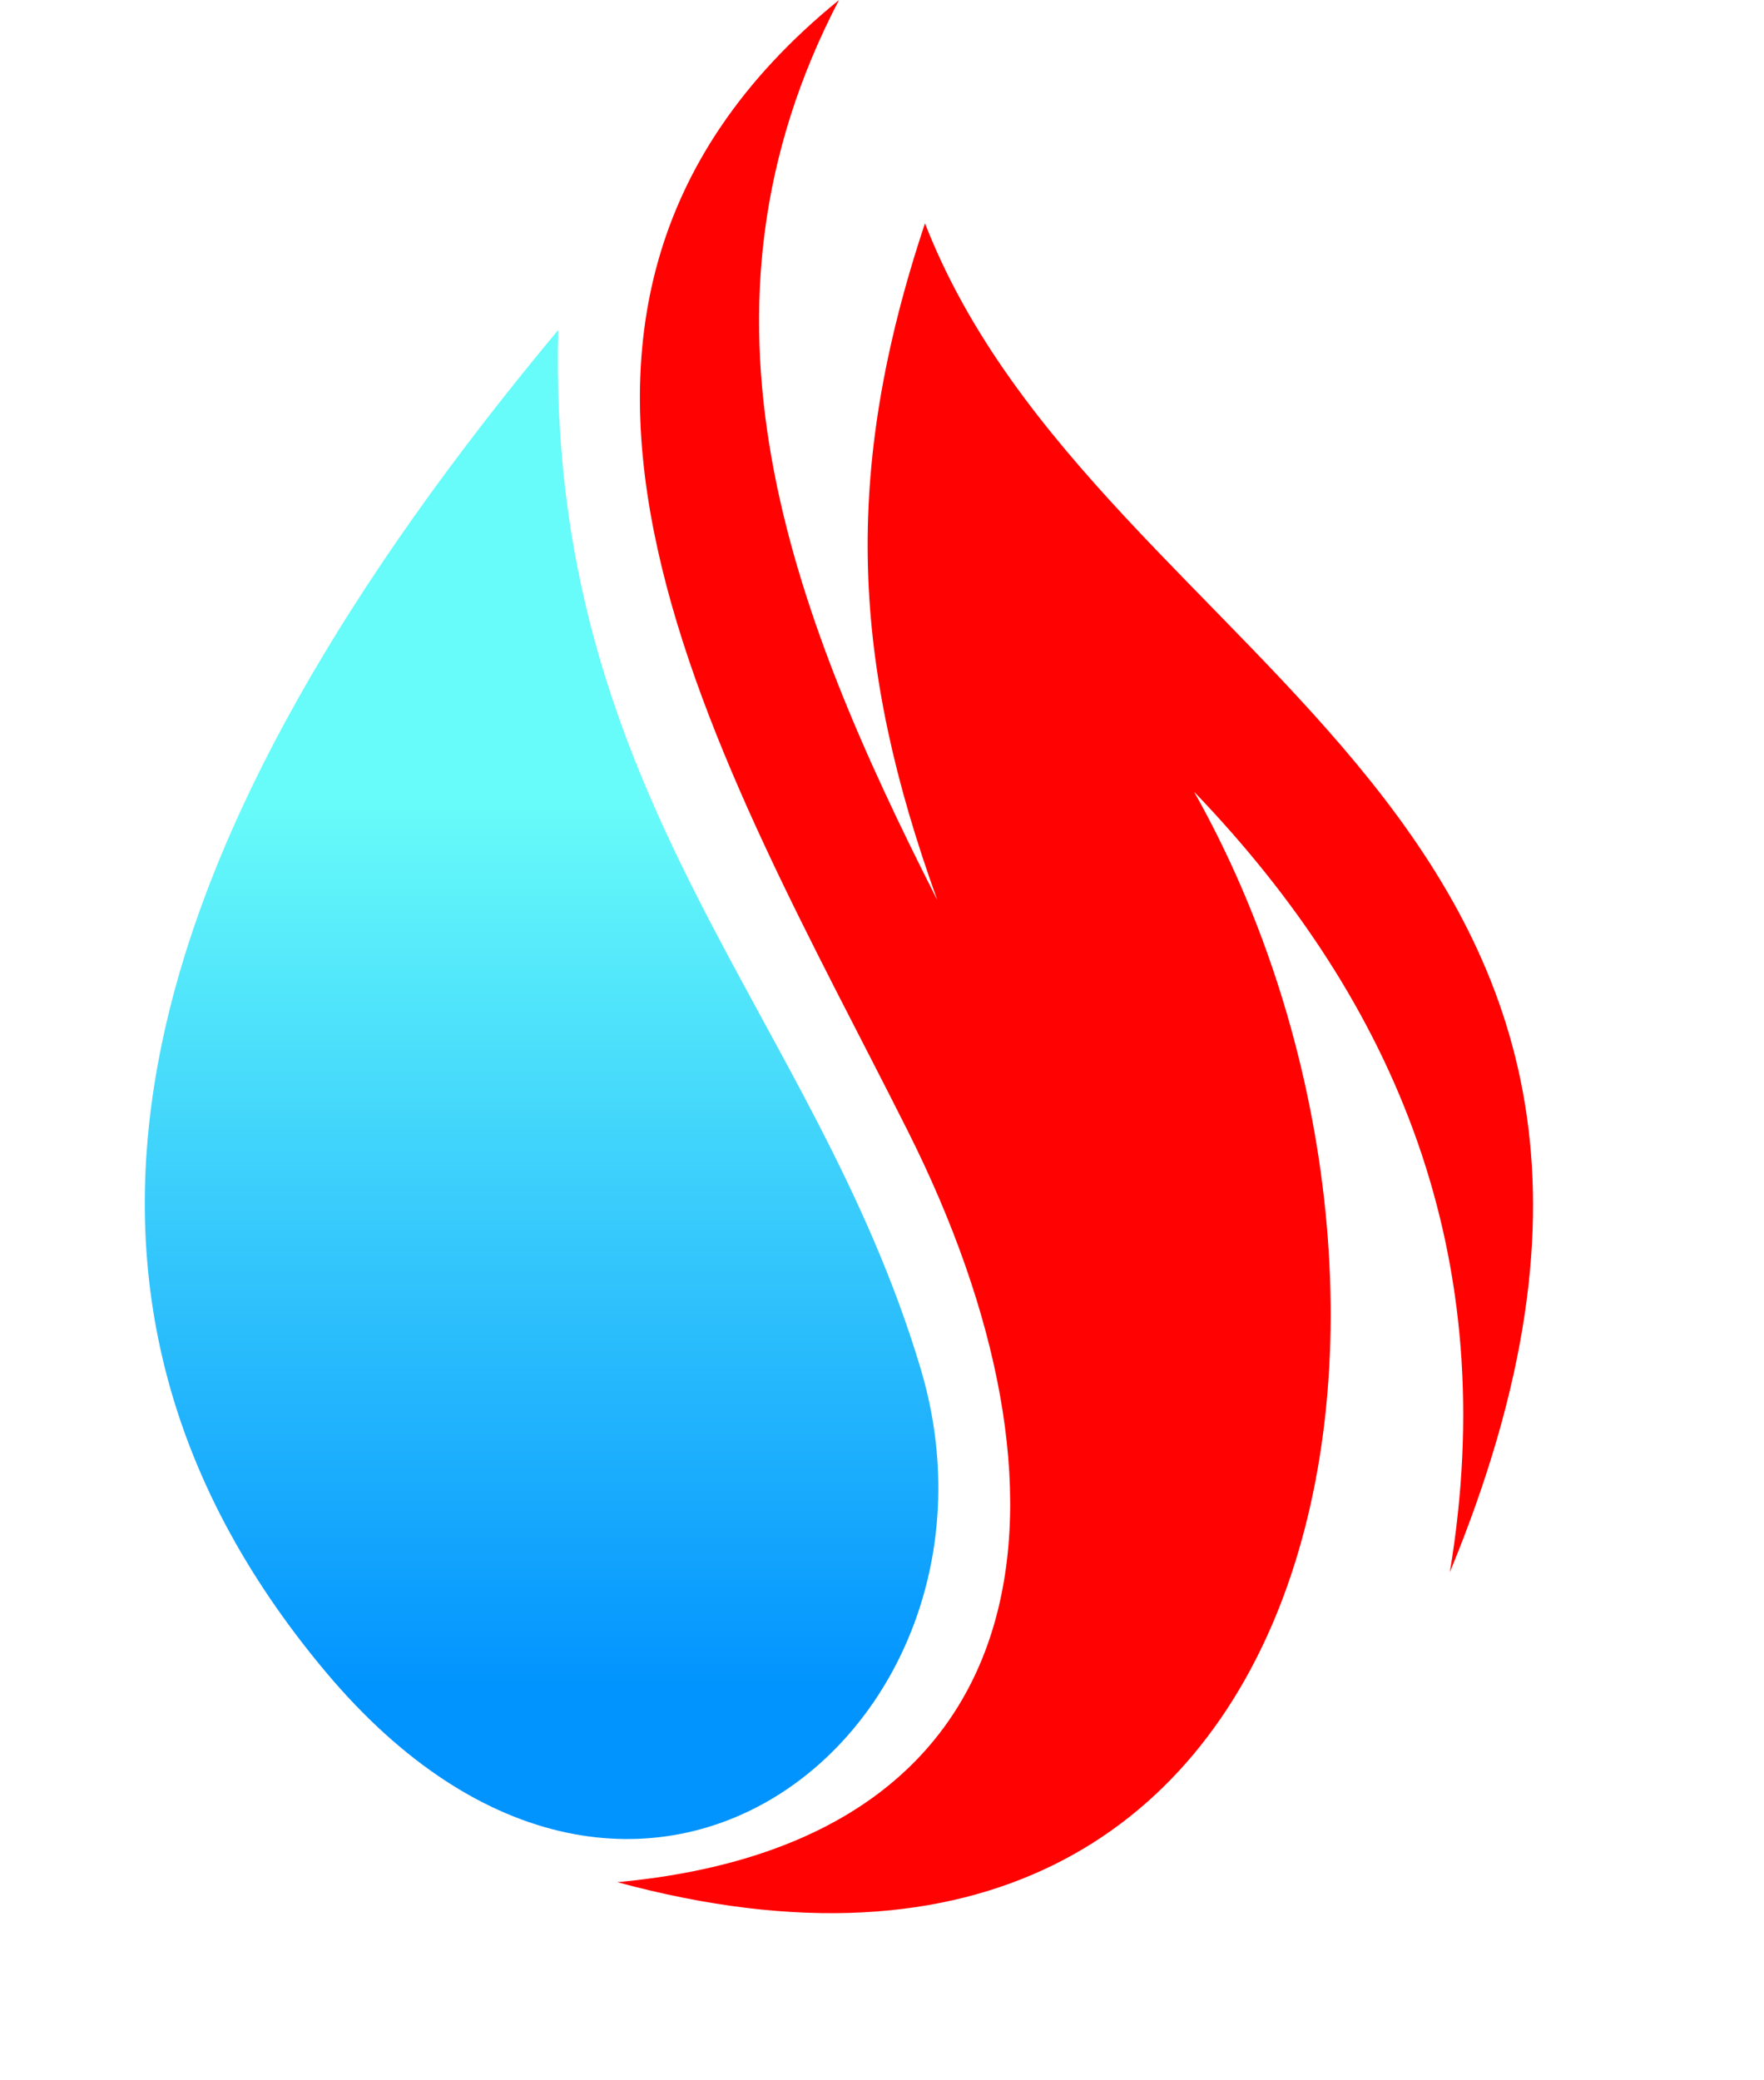
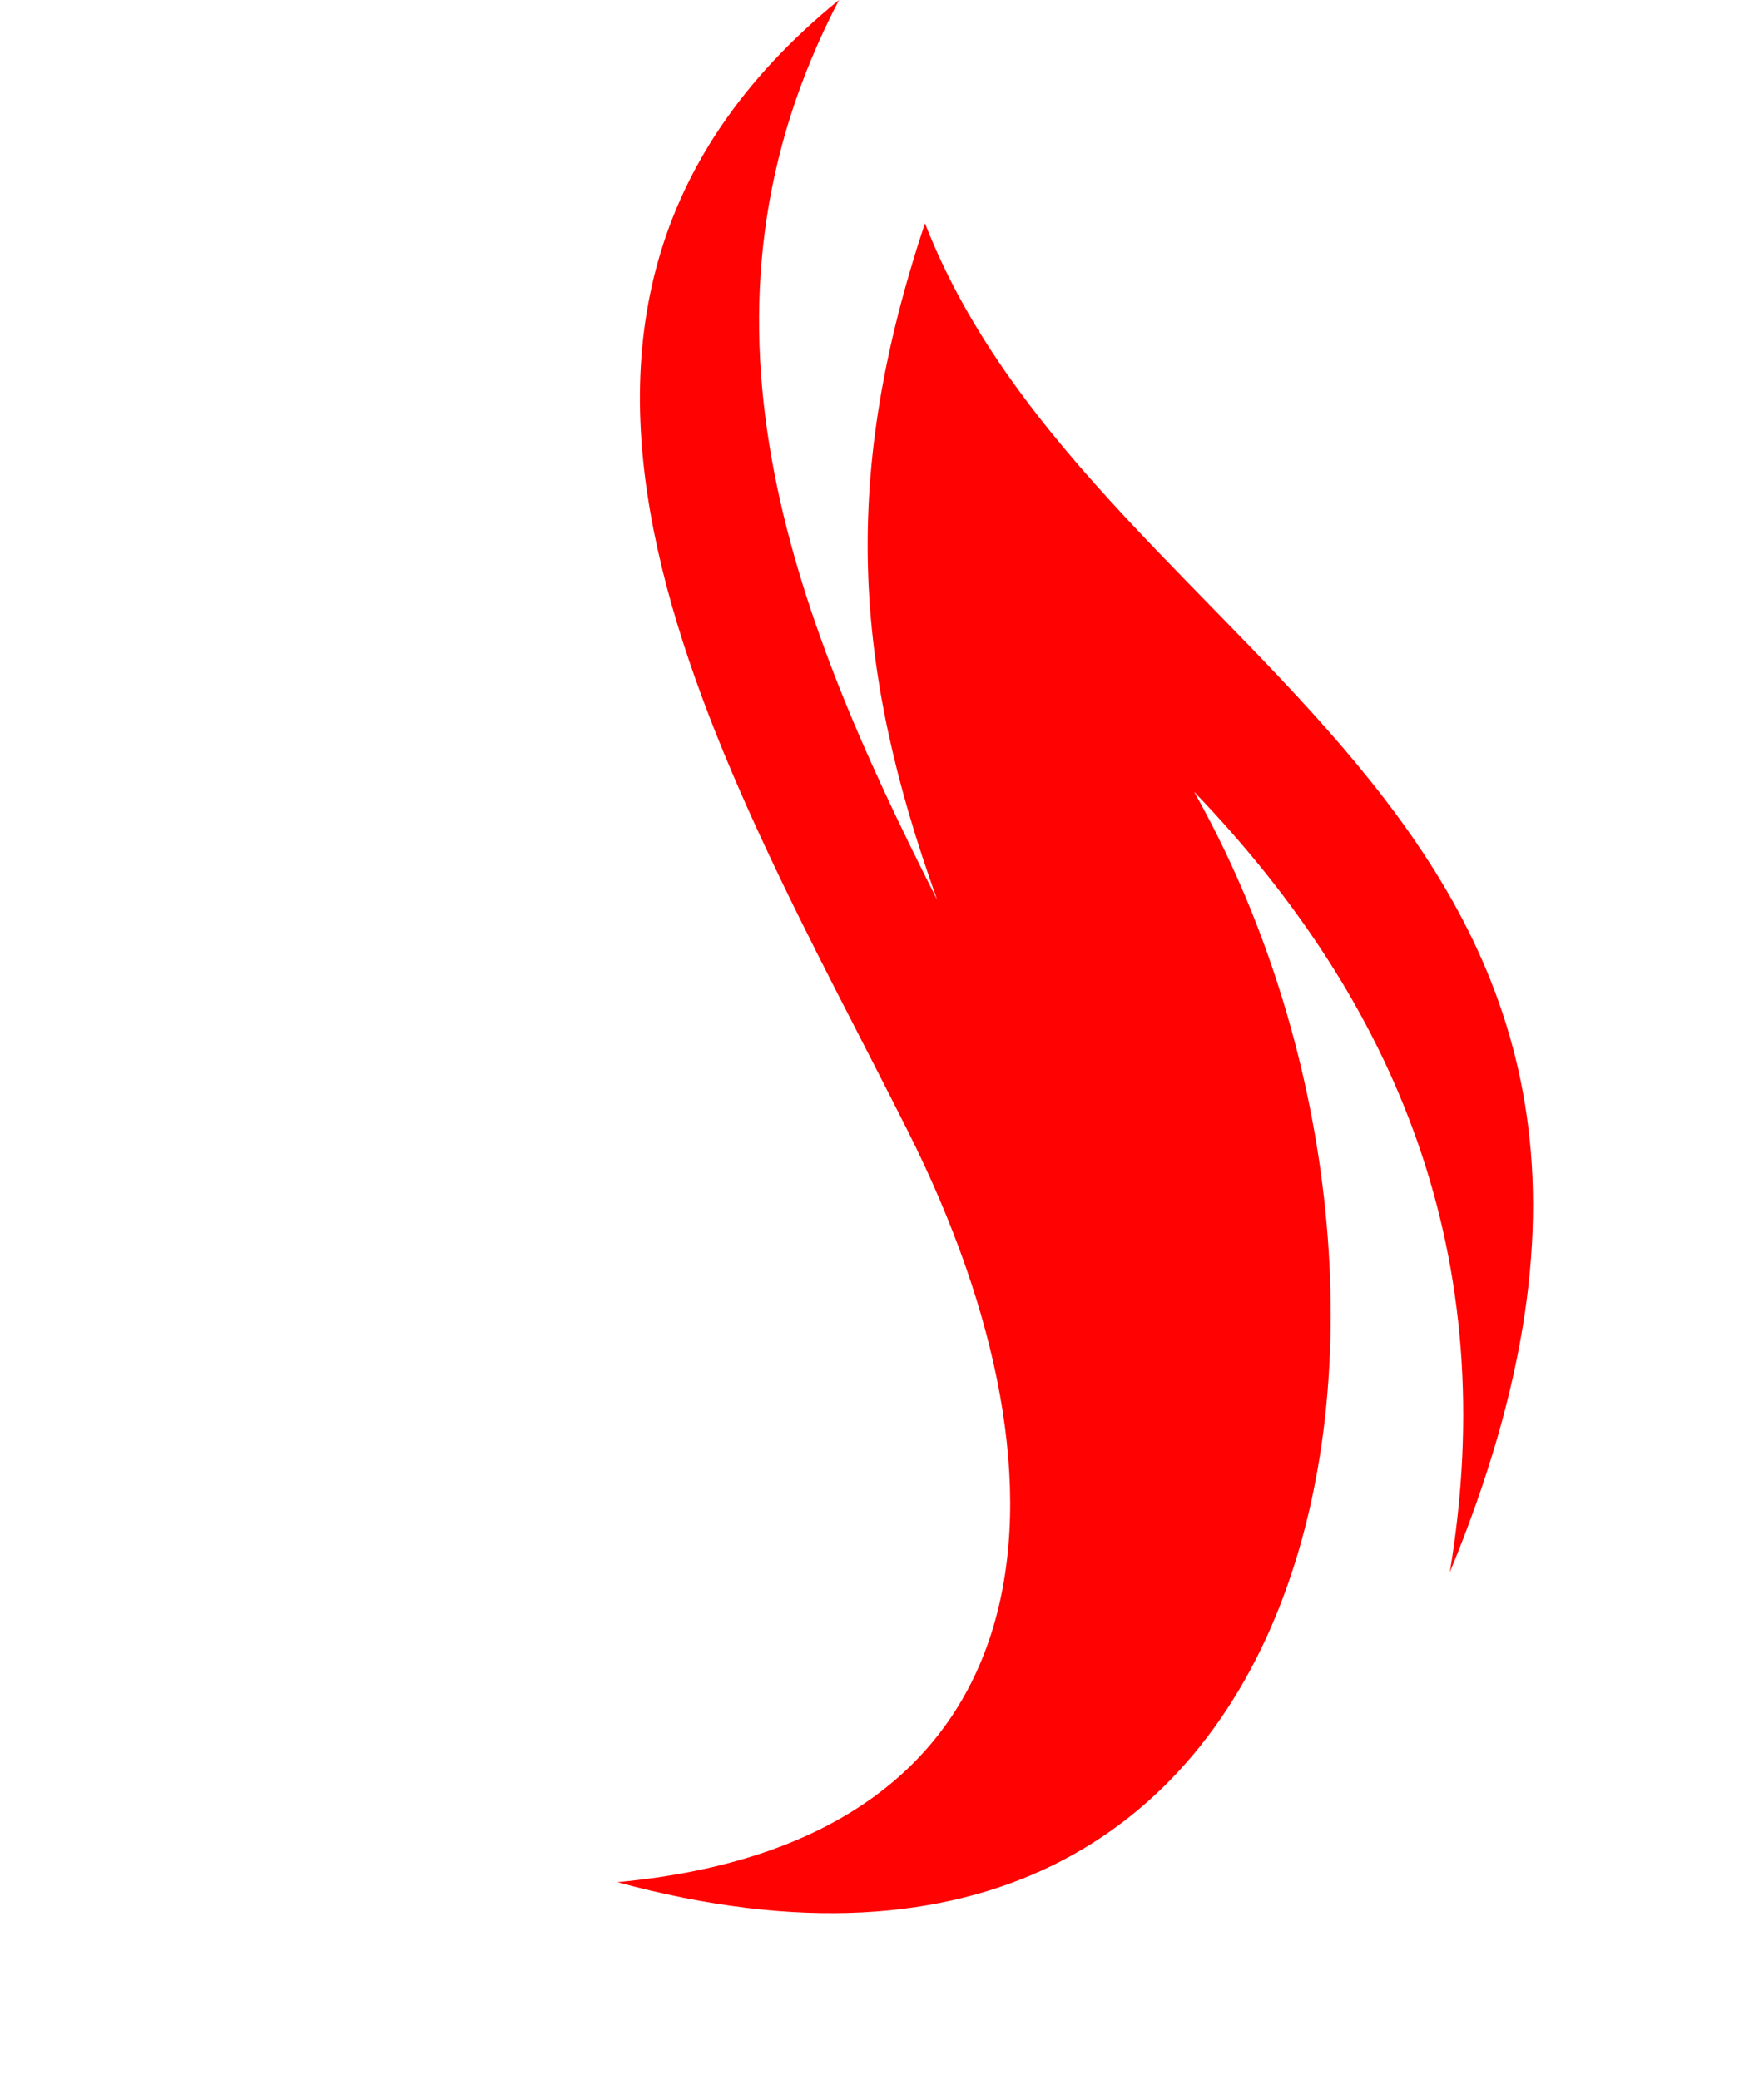
<svg xmlns="http://www.w3.org/2000/svg" xmlns:xlink="http://www.w3.org/1999/xlink" height="3399.5" preserveAspectRatio="xMidYMid meet" version="1.0" viewBox="0.0 0.0 2883.1 3399.5" width="2883.1" zoomAndPan="magnify">
  <g>
    <g>
      <defs>
        <g id="change1_1">
-           <path d="M912.4,539.3C892.6,1310.2,1330,1652.2,1504.7,2237c172,575.9-457.4,1110.3-972.9,495.1 C0,2097.1,222.9,1366.5,912.4,539.3" id="a" />
-         </g>
+           </g>
      </defs>
      <clipPath id="b">
        <use overflow="visible" xlink:actuate="onLoad" xlink:href="#a" xlink:show="embed" xlink:type="simple" />
      </clipPath>
      <linearGradient gradientUnits="userSpaceOnUse" id="c" x1="838.369" x2="838.369" xlink:actuate="onLoad" xlink:show="other" xlink:type="simple" y1="2770.602" y2="1317.76">
        <stop offset="0" stop-color="#0193fe" />
        <stop offset="1" stop-color="#67fbfa" />
      </linearGradient>
      <path clip-path="url(#b)" d="M0 539.3H1676.7V3347.3H0z" fill="url(#c)" />
    </g>
    <g id="change2_1">
      <path clip-rule="evenodd" d="M1371.3,0c-266.2,510.4-81.5,994.8,160.6,1471.1 c-138.2-383.3-157.2-694.5-20.1-1106.1c286,735,1371.3,962.5,857.8,2204.9c85.6-514.5-84.9-929.2-418-1275.8 c456.4,809.4,246.9,2105.4-942.7,1782.3c709.4-65.5,771.2-637.7,474.9-1227.6C1184.9,1253.6,729.2,522.2,1371.3,0" fill="#FF0201" fill-rule="evenodd" />
    </g>
  </g>
</svg>